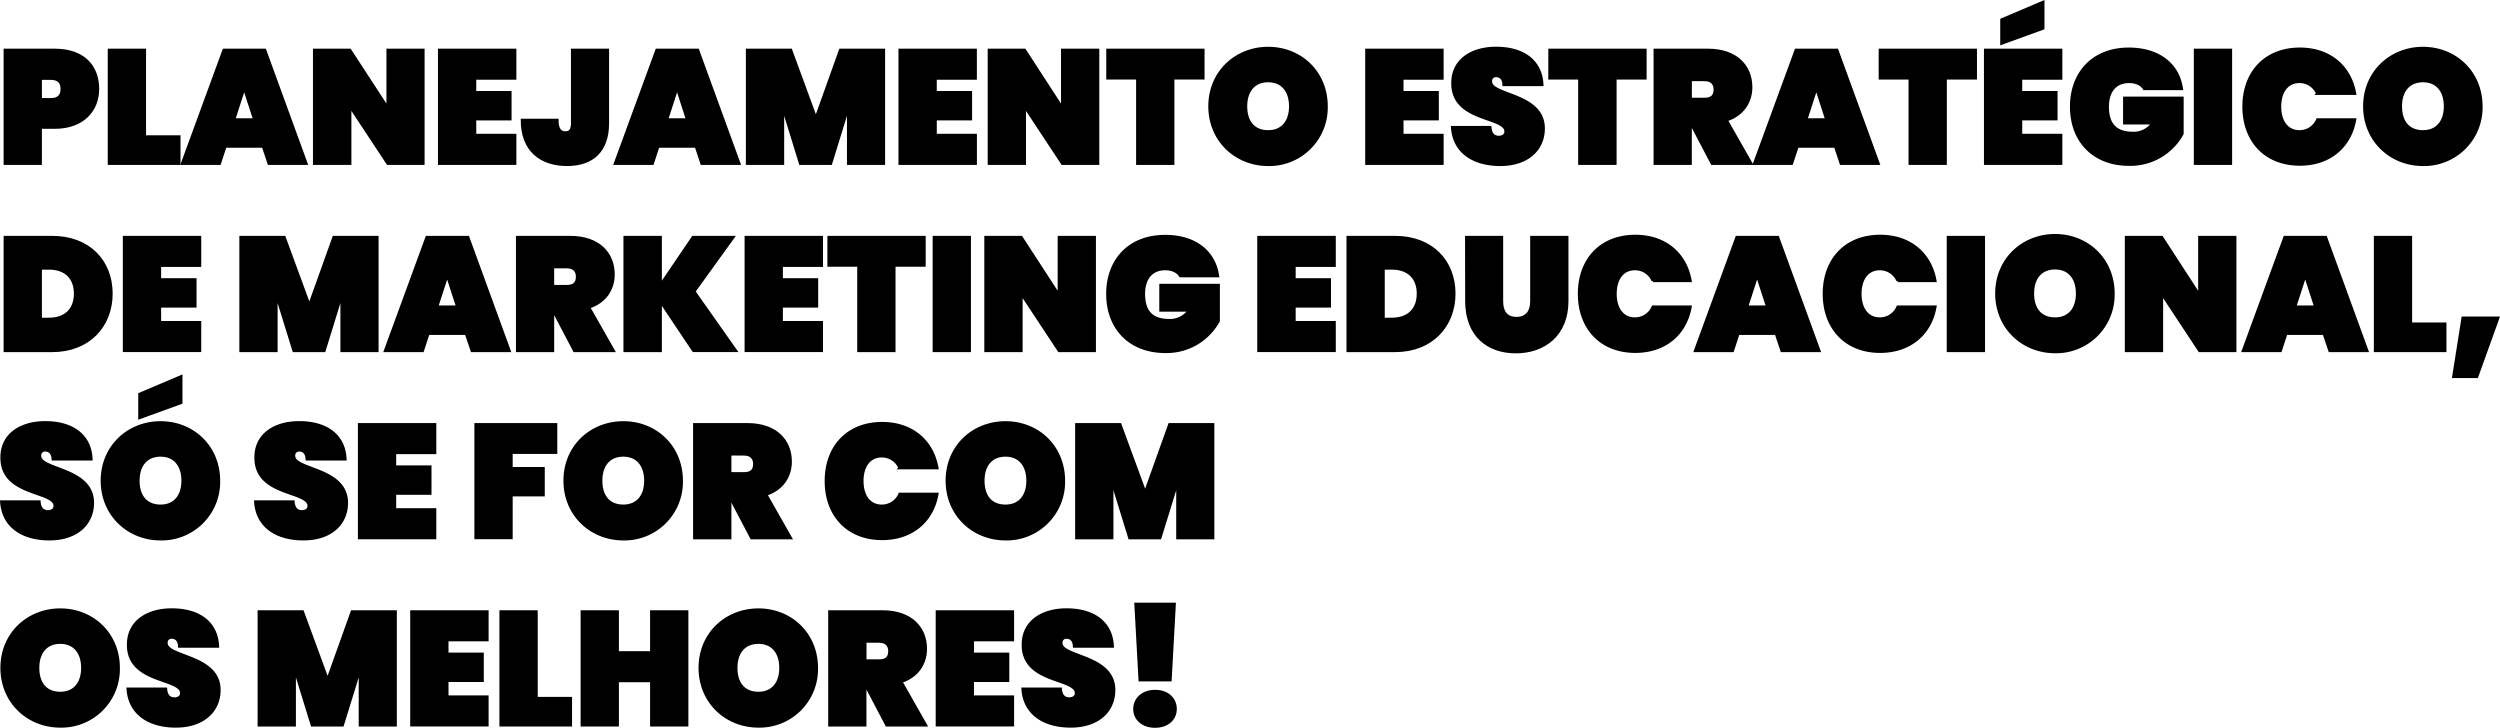
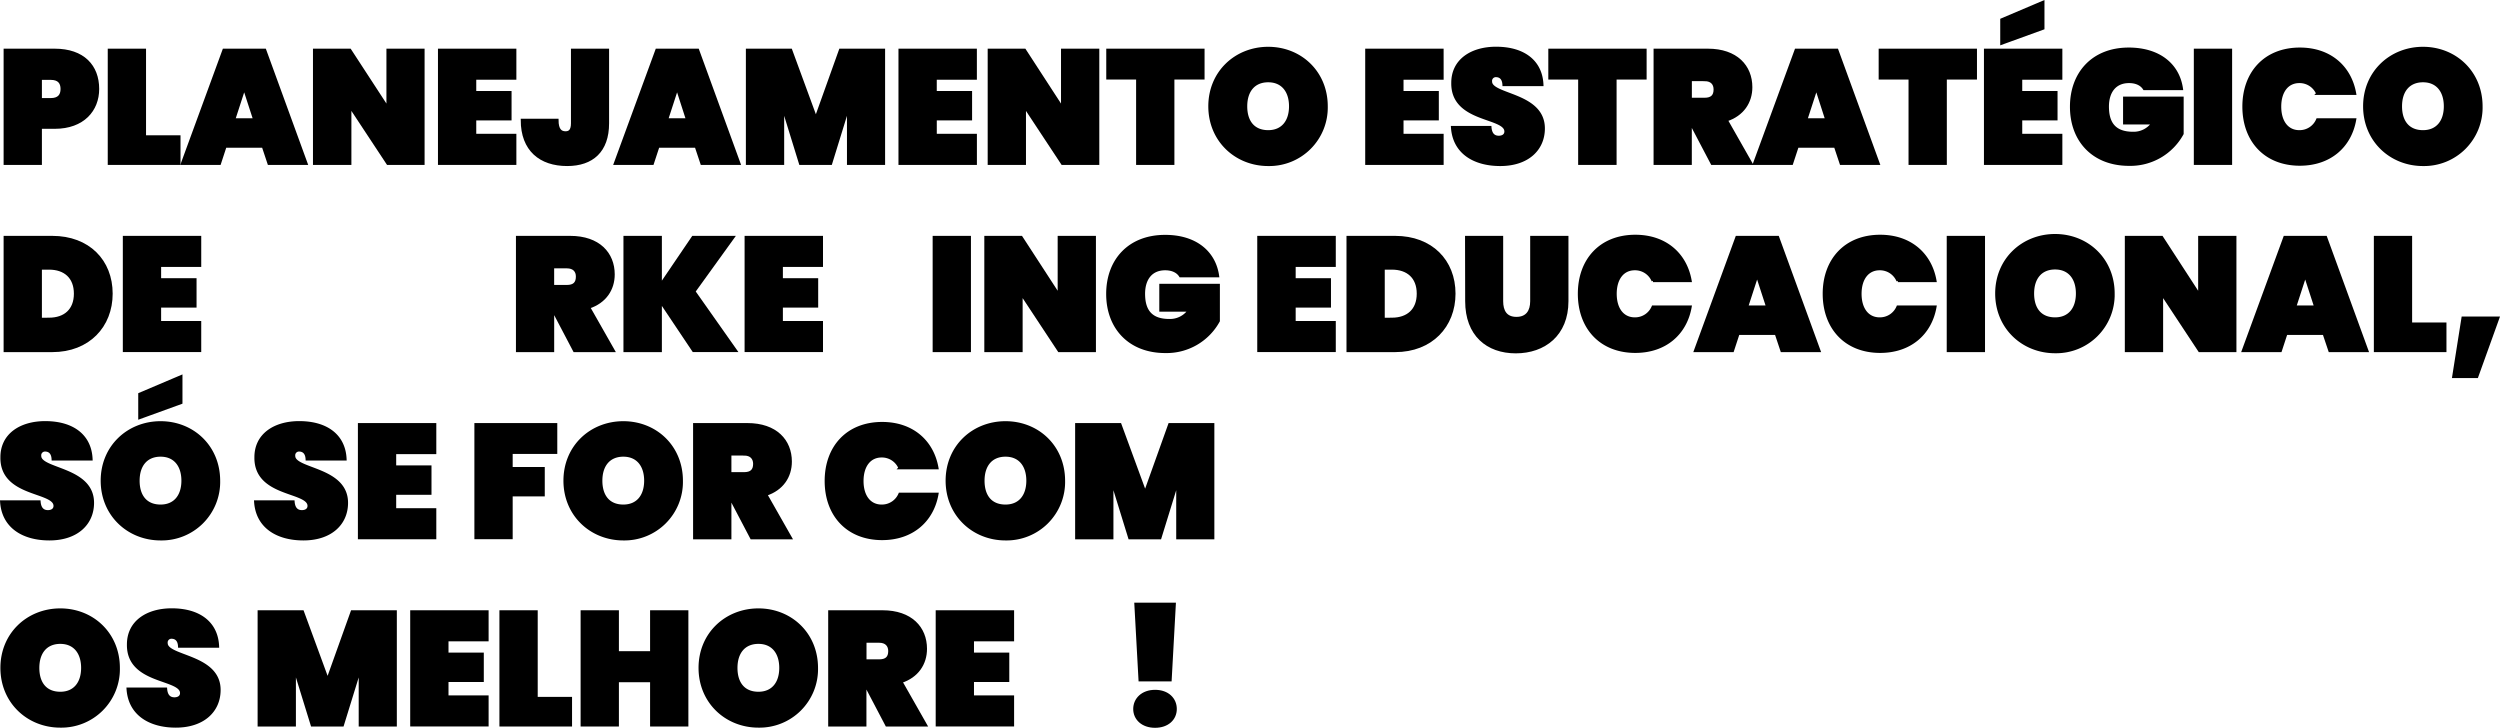
<svg xmlns="http://www.w3.org/2000/svg" width="934.84" height="272.15" viewBox="0 0 934.84 272.15">
  <defs>
    <style>.cls-1{stroke:#000;stroke-miterlimit:10;}</style>
  </defs>
  <g id="Layer_2" data-name="Layer 2">
    <g id="Layer_1-2" data-name="Layer 1">
      <path class="cls-1" d="M20.45,47.67H15.17v13.5H1.85V18.7h18.6c10.68,0,16.14,6,16.14,14.57C36.59,41.13,31.13,47.67,20.45,47.67ZM19,37.17c3,0,4.14-1.56,4.14-3.9S22,29.37,19,29.37H15.17v7.8Z" />
      <path class="cls-1" d="M54.11,18.7V51.09H67V61.17H40.79V18.7Z" />
      <path class="cls-1" d="M98.39,54.75H84.23l-2.1,6.42h-14L83.69,18.7H99.05l15.48,42.47h-14ZM91.31,32.91,87.47,44.73h7.68Z" />
      <path class="cls-1" d="M158.27,18.7V61.17H145l-14.1-21.36V61.17H117.53V18.7h13.32L145,40.41V18.7Z" />
      <path class="cls-1" d="M192.59,29.31h-15v5.22h13.2v10h-13.2v6h15V61.17H164.27V18.7h28.32Z" />
      <path class="cls-1" d="M214,18.7h13.26V46.11c0,10.38-5.82,15.48-15.18,15.48-10,0-16.86-5.52-16.86-16.68h13.14c0,3.72,1.38,4.68,3.12,4.68,1.44,0,2.52-.72,2.52-3.48Z" />
      <path class="cls-1" d="M260.27,54.75H246.11L244,61.17H230L245.57,18.7h15.36l15.48,42.47h-14Zm-7.08-21.84-3.84,11.82H257Z" />
      <path class="cls-1" d="M279.41,18.7h16.32l9.36,25.49,9.12-25.49h16.26V61.17H317.21V40l-6.54,21.18h-11.4L292.73,40V61.17H279.41Z" />
      <path class="cls-1" d="M364.79,29.31h-15v5.22H363v10h-13.2v6h15V61.17H336.47V18.7h28.32Z" />
      <path class="cls-1" d="M410.57,18.7V61.17H397.25l-14.1-21.36V61.17H369.83V18.7h13.32l14.1,21.71V18.7Z" />
      <path class="cls-1" d="M414.17,18.7h35.76V29.25H438.65V61.17H425.33V29.25H414.17Z" />
      <path class="cls-1" d="M474.23,61.59c-12.06,0-21.9-9.06-21.9-21.84S462.17,18,474.23,18,496,27,496,39.75A21.38,21.38,0,0,1,474.23,61.59Zm0-12.42c5.34,0,8.28-3.78,8.28-9.42s-2.94-9.48-8.28-9.48-8.34,3.72-8.34,9.48S468.77,49.17,474.23,49.17Z" />
      <path class="cls-1" d="M539.33,29.31h-15v5.22h13.2v10h-13.2v6h15V61.17H511V18.7h28.32Z" />
      <path class="cls-1" d="M561,61.59c-9.72,0-17.34-4.5-17.94-14h14.16c.24,3.12,1.92,3.66,3.24,3.66s2.58-.6,2.58-2.1c-.06-5.76-20.1-3.66-19.86-18.18,0-8.52,7.2-13,16.26-13,10.26,0,16.86,4.92,17.22,13.74H562.31c-.12-2.58-1.5-3.36-2.94-3.36a1.9,1.9,0,0,0-1.92,2.16c0,5.34,19.74,4.44,19.74,17.52C577.19,55.83,571.25,61.59,561,61.59Z" />
      <path class="cls-1" d="M579.47,18.7h35.76V29.25H604V61.17H590.63V29.25H579.47Z" />
      <path class="cls-1" d="M638.63,18.7c10.68,0,16.14,6.11,16.14,13.91,0,5.58-3.12,10.32-9.18,12.3l9.24,16.26H640.19l-8-15.24h-.06V61.17H618.83V18.7Zm-1.2,11.15h-5.28v7.2h5.28c2.52,0,3.84-1.08,3.84-3.6C641.27,31.29,640,29.85,637.43,29.85Z" />
      <path class="cls-1" d="M686.27,54.75H672.11L670,61.17H656L671.57,18.7h15.36l15.48,42.47h-14Zm-7.08-21.84-3.84,11.82H683Z" />
      <path class="cls-1" d="M703,18.7h35.76V29.25H727.49V61.17H714.17V29.25H703Z" />
      <path class="cls-1" d="M770.69,29.31h-15v5.22h13.2v10h-13.2v6h15V61.17H742.37V18.7h28.32ZM764,.76V10.6l-15.54,5.64V7.36Z" />
      <path class="cls-1" d="M815.81,33.21h-14c-1-1.62-2.94-2.64-5.7-2.64-5.16,0-8,3.66-8,9.3,0,6.6,3,9.9,9.54,9.9A8.71,8.71,0,0,0,805,46.05H794.39V36.63h21.66V50a22.13,22.13,0,0,1-19.92,11.52c-13.38,0-21.6-8.94-21.6-21.6S782.69,18.28,796,18.28C807.29,18.28,814.55,24.15,815.81,33.21Z" />
      <path class="cls-1" d="M820.85,18.7h13.32V61.17H820.85Z" />
      <path class="cls-1" d="M860,18.28c11.22,0,18.84,6.71,20.58,16.73h-14a7.23,7.23,0,0,0-6.78-4.44c-4.5,0-7.26,3.66-7.26,9.3s2.76,9.3,7.26,9.3a7.23,7.23,0,0,0,6.78-4.44h14c-1.74,10-9.36,16.74-20.58,16.74-13,0-21-8.94-21-21.6S847,18.28,860,18.28Z" />
      <path class="cls-1" d="M906.05,61.59c-12.06,0-21.9-9.06-21.9-21.84S894,18,906.05,18s21.78,9,21.78,21.78A21.38,21.38,0,0,1,906.05,61.59Zm0-12.42c5.34,0,8.28-3.78,8.28-9.42s-2.94-9.48-8.28-9.48-8.34,3.72-8.34,9.48S900.59,49.17,906.05,49.17Z" />
      <path class="cls-1" d="M41.63,109.81c0,12.12-8.52,21.36-22.08,21.36H1.85V88.7h17.7C33.11,88.7,41.63,97.57,41.63,109.81Zm-23.28,9.48c5.88,0,9.78-3.3,9.78-9.48s-3.9-9.48-9.78-9.48H15.17v19Z" />
      <path class="cls-1" d="M74.75,99.31h-15v5.22H73v10H59.75v6h15v10.62H46.43V88.7H74.75Z" />
-       <path class="cls-1" d="M90,88.7h16.32l9.36,25.49,9.12-25.49h16.26v42.47H127.79V110l-6.54,21.18h-11.4L103.31,110v21.18H90Z" />
-       <path class="cls-1" d="M174.29,124.75H160.13l-2.1,6.42h-14L159.59,88.7H175l15.48,42.47h-14Zm-7.08-21.84-3.84,11.82h7.68Z" />
      <path class="cls-1" d="M213.23,88.7c10.68,0,16.14,6.11,16.14,13.91,0,5.58-3.12,10.32-9.18,12.3l9.24,16.26H214.79l-8-15.24h-.06v15.24H193.43V88.7ZM212,99.85h-5.28v7.2H212c2.52,0,3.84-1.08,3.84-3.6C215.87,101.29,214.55,99.85,212,99.85Z" />
      <path class="cls-1" d="M247,112.75v18.42H233.63V88.7H247v17.87L259.13,88.7h15.06L259.55,109l15.6,22.14H259.31Z" />
      <path class="cls-1" d="M307.25,99.31h-15v5.22h13.2v10h-13.2v6h15v10.62H278.93V88.7h28.32Z" />
-       <path class="cls-1" d="M309.89,88.7h35.76V99.25H334.37v31.92H321.05V99.25H309.89Z" />
      <path class="cls-1" d="M349.25,88.7h13.32v42.47H349.25Z" />
      <path class="cls-1" d="M409.31,88.7v42.47H396l-14.1-21.36v21.36H368.57V88.7h13.32L396,110.41V88.7Z" />
      <path class="cls-1" d="M455.39,103.21h-14c-1-1.62-2.94-2.64-5.7-2.64-5.16,0-8,3.66-8,9.3,0,6.6,3,9.9,9.54,9.9a8.71,8.71,0,0,0,7.44-3.72H434v-9.42h21.66V120a22.13,22.13,0,0,1-19.92,11.52c-13.38,0-21.6-8.94-21.6-21.6s8.16-21.59,21.48-21.59C446.87,88.28,454.13,94.15,455.39,103.21Z" />
      <path class="cls-1" d="M499,99.31H484v5.22h13.2v10H484v6h15v10.62H470.63V88.7H499Z" />
      <path class="cls-1" d="M543.77,109.81c0,12.12-8.52,21.36-22.08,21.36H504V88.7h17.7C535.25,88.7,543.77,97.57,543.77,109.81Zm-23.28,9.48c5.88,0,9.78-3.3,9.78-9.48s-3.9-9.48-9.78-9.48h-3.18v19Z" />
      <path class="cls-1" d="M548.33,88.7h13.26v23.93c0,3.66,1.44,6.36,5.46,6.36s5.64-2.7,5.64-6.36V88.7H586v23.93c0,12.54-8.58,19-19.2,19s-18.42-6.42-18.42-19Z" />
      <path class="cls-1" d="M611.51,88.28c11.22,0,18.84,6.71,20.58,16.73h-14a7.23,7.23,0,0,0-6.78-4.44c-4.5,0-7.26,3.66-7.26,9.3s2.76,9.3,7.26,9.3a7.23,7.23,0,0,0,6.78-4.44h14c-1.74,10-9.36,16.74-20.58,16.74-13,0-21-8.94-21-21.6S598.49,88.28,611.51,88.28Z" />
      <path class="cls-1" d="M664.13,124.75H650l-2.1,6.42h-14L649.43,88.7h15.36l15.48,42.47h-14Zm-7.08-21.84-3.84,11.82h7.68Z" />
      <path class="cls-1" d="M703.07,88.28c11.22,0,18.84,6.71,20.58,16.73h-14a7.23,7.23,0,0,0-6.78-4.44c-4.5,0-7.26,3.66-7.26,9.3s2.76,9.3,7.26,9.3a7.23,7.23,0,0,0,6.78-4.44h14c-1.74,10-9.36,16.74-20.58,16.74-13,0-21-8.94-21-21.6S690.05,88.28,703.07,88.28Z" />
      <path class="cls-1" d="M728.45,88.7h13.32v42.47H728.45Z" />
      <path class="cls-1" d="M768.47,131.59c-12.06,0-21.9-9.06-21.9-21.84S756.41,88,768.47,88s21.78,9,21.78,21.78A21.38,21.38,0,0,1,768.47,131.59Zm0-12.42c5.34,0,8.28-3.78,8.28-9.42s-2.94-9.48-8.28-9.48-8.34,3.72-8.34,9.48S763,119.17,768.47,119.17Z" />
      <path class="cls-1" d="M835.78,88.7v42.47H822.47l-14.1-21.36v21.36H795.05V88.7h13.32l14.1,21.71V88.7Z" />
      <path class="cls-1" d="M869,124.75H854.87l-2.1,6.42h-14L854.33,88.7h15.35l15.48,42.47h-14ZM862,102.91l-3.84,11.82h7.68Z" />
      <path class="cls-1" d="M901.48,88.7v32.39h12.84v10.08H888.17V88.7Z" />
      <path class="cls-1" d="M920.93,118.87h13.2l-7.92,22h-8.76Z" />
      <path class="cls-1" d="M18.47,201.59c-9.72,0-17.34-4.5-17.94-14H14.69c.24,3.12,1.92,3.66,3.24,3.66s2.58-.6,2.58-2.1c-.06-5.76-20.1-3.66-19.86-18.18,0-8.52,7.2-13,16.26-13,10.26,0,16.86,4.92,17.22,13.74H19.79c-.12-2.58-1.5-3.36-2.94-3.36a1.9,1.9,0,0,0-1.92,2.16c0,5.34,19.74,4.44,19.74,17.52C34.67,195.83,28.73,201.59,18.47,201.59Z" />
      <path class="cls-1" d="M60.05,201.59c-12.06,0-21.9-9.06-21.9-21.84S48,158,60.05,158s21.78,9,21.78,21.78A21.38,21.38,0,0,1,60.05,201.59Zm0-12.42c5.34,0,8.28-3.78,8.28-9.42s-2.94-9.48-8.28-9.48-8.34,3.72-8.34,9.48S54.59,189.17,60.05,189.17Zm7.68-48.41v9.84l-15.54,5.64v-8.88Z" />
      <path class="cls-1" d="M113.45,201.59c-9.72,0-17.34-4.5-17.94-14h14.16c.24,3.12,1.92,3.66,3.24,3.66s2.58-.6,2.58-2.1c-.06-5.76-20.1-3.66-19.86-18.18,0-8.52,7.2-13,16.26-13,10.26,0,16.86,4.92,17.22,13.74H114.77c-.12-2.58-1.5-3.36-2.94-3.36a1.9,1.9,0,0,0-1.92,2.16c0,5.34,19.74,4.44,19.74,17.52C129.65,195.83,123.71,201.59,113.45,201.59Z" />
      <path class="cls-1" d="M162.65,169.31h-15v5.22h13.2v10h-13.2v6h15v10.62H134.33V158.7h28.32Z" />
      <path class="cls-1" d="M177.89,158.7h30v10.55H191.21v5.88h12v10h-12v16H177.89Z" />
      <path class="cls-1" d="M233.09,201.59c-12.06,0-21.9-9.06-21.9-21.84S221,158,233.09,158s21.78,9,21.78,21.78A21.38,21.38,0,0,1,233.09,201.59Zm0-12.42c5.34,0,8.28-3.78,8.28-9.42s-2.94-9.48-8.28-9.48-8.34,3.72-8.34,9.48S227.63,189.17,233.09,189.17Z" />
      <path class="cls-1" d="M279.47,158.7c10.68,0,16.14,6.11,16.14,13.91,0,5.58-3.12,10.32-9.18,12.3l9.24,16.26H281l-8-15.24H273v15.24H259.67V158.7Zm-1.2,11.15H273v7.2h5.28c2.52,0,3.84-1.08,3.84-3.6C282.11,171.29,280.79,169.85,278.27,169.85Z" />
      <path class="cls-1" d="M329.87,158.28c11.22,0,18.84,6.71,20.58,16.73h-14a7.23,7.23,0,0,0-6.78-4.44c-4.5,0-7.26,3.66-7.26,9.3s2.76,9.3,7.26,9.3a7.23,7.23,0,0,0,6.78-4.44h14c-1.74,10-9.36,16.74-20.58,16.74-13,0-21-8.94-21-21.6S316.85,158.28,329.87,158.28Z" />
      <path class="cls-1" d="M376,201.59c-12.06,0-21.9-9.06-21.9-21.84S363.89,158,376,158s21.78,9,21.78,21.78A21.38,21.38,0,0,1,376,201.59Zm0-12.42c5.34,0,8.28-3.78,8.28-9.42s-2.94-9.48-8.28-9.48-8.34,3.72-8.34,9.48S370.49,189.17,376,189.17Z" />
      <path class="cls-1" d="M402.53,158.7h16.32l9.36,25.49,9.12-25.49h16.26v42.47H440.33V180l-6.54,21.18h-11.4L415.85,180v21.18H402.53Z" />
      <path class="cls-1" d="M22.55,271.59c-12.06,0-21.9-9.06-21.9-21.84S10.49,228,22.55,228s21.78,9,21.78,21.78A21.38,21.38,0,0,1,22.55,271.59Zm0-12.42c5.34,0,8.28-3.78,8.28-9.42s-2.94-9.48-8.28-9.48-8.34,3.72-8.34,9.48S17.09,259.17,22.55,259.17Z" />
      <path class="cls-1" d="M65.75,271.59c-9.72,0-17.34-4.5-17.94-14H62c.24,3.12,1.92,3.66,3.24,3.66s2.58-.6,2.58-2.1c-.06-5.76-20.1-3.66-19.86-18.18,0-8.52,7.2-13,16.26-13,10.26,0,16.86,4.92,17.22,13.74H67.07c-.12-2.58-1.5-3.36-2.94-3.36a1.9,1.9,0,0,0-1.92,2.16C62.21,245.85,82,245,82,258,82,265.83,76,271.59,65.75,271.59Z" />
      <path class="cls-1" d="M96.83,228.7h16.32l9.36,25.49,9.12-25.49h16.26v42.47H134.63V250l-6.54,21.18h-11.4L110.15,250v21.18H96.83Z" />
      <path class="cls-1" d="M182.21,239.31h-15v5.22h13.2v10h-13.2v6h15v10.62H153.89V228.7h28.32Z" />
      <path class="cls-1" d="M200.57,228.7v32.39h12.84v10.08H187.25V228.7Z" />
      <path class="cls-1" d="M243.59,254.61H230.93v16.56H217.61V228.7h13.32V244h12.66V228.7h13.32v42.47H243.59Z" />
      <path class="cls-1" d="M283.61,271.59c-12.06,0-21.9-9.06-21.9-21.84S271.55,228,283.61,228s21.78,9,21.78,21.78A21.38,21.38,0,0,1,283.61,271.59Zm0-12.42c5.34,0,8.28-3.78,8.28-9.42s-2.94-9.48-8.28-9.48-8.34,3.72-8.34,9.48S278.15,259.17,283.61,259.17Z" />
      <path class="cls-1" d="M330,228.7c10.68,0,16.14,6.11,16.14,13.91,0,5.58-3.12,10.32-9.18,12.3l9.24,16.26H331.55l-8-15.24h-.06v15.24H310.19V228.7Zm-1.2,11.15h-5.28v7.2h5.28c2.52,0,3.84-1.08,3.84-3.6C332.63,241.29,331.31,239.85,328.79,239.85Z" />
      <path class="cls-1" d="M378.71,239.31h-15v5.22h13.2v10h-13.2v6h15v10.62H350.39V228.7h28.32Z" />
-       <path class="cls-1" d="M400.37,271.59c-9.72,0-17.34-4.5-17.94-14h14.16c.24,3.12,1.92,3.66,3.24,3.66s2.58-.6,2.58-2.1c-.06-5.76-20.1-3.66-19.86-18.18,0-8.52,7.2-13,16.26-13,10.26,0,16.86,4.92,17.22,13.74H401.69c-.12-2.58-1.5-3.36-2.94-3.36a1.9,1.9,0,0,0-1.92,2.16c0,5.34,19.74,4.44,19.74,17.52C416.57,265.83,410.63,271.59,400.37,271.59Z" />
      <path class="cls-1" d="M431.93,271.65c-4.74,0-7.68-2.88-7.68-6.54s2.94-6.66,7.68-6.66,7.62,2.94,7.62,6.66S436.61,271.65,431.93,271.65Zm-7.26-45.78h14.52l-1.56,28.44h-11.4Z" />
    </g>
  </g>
</svg>